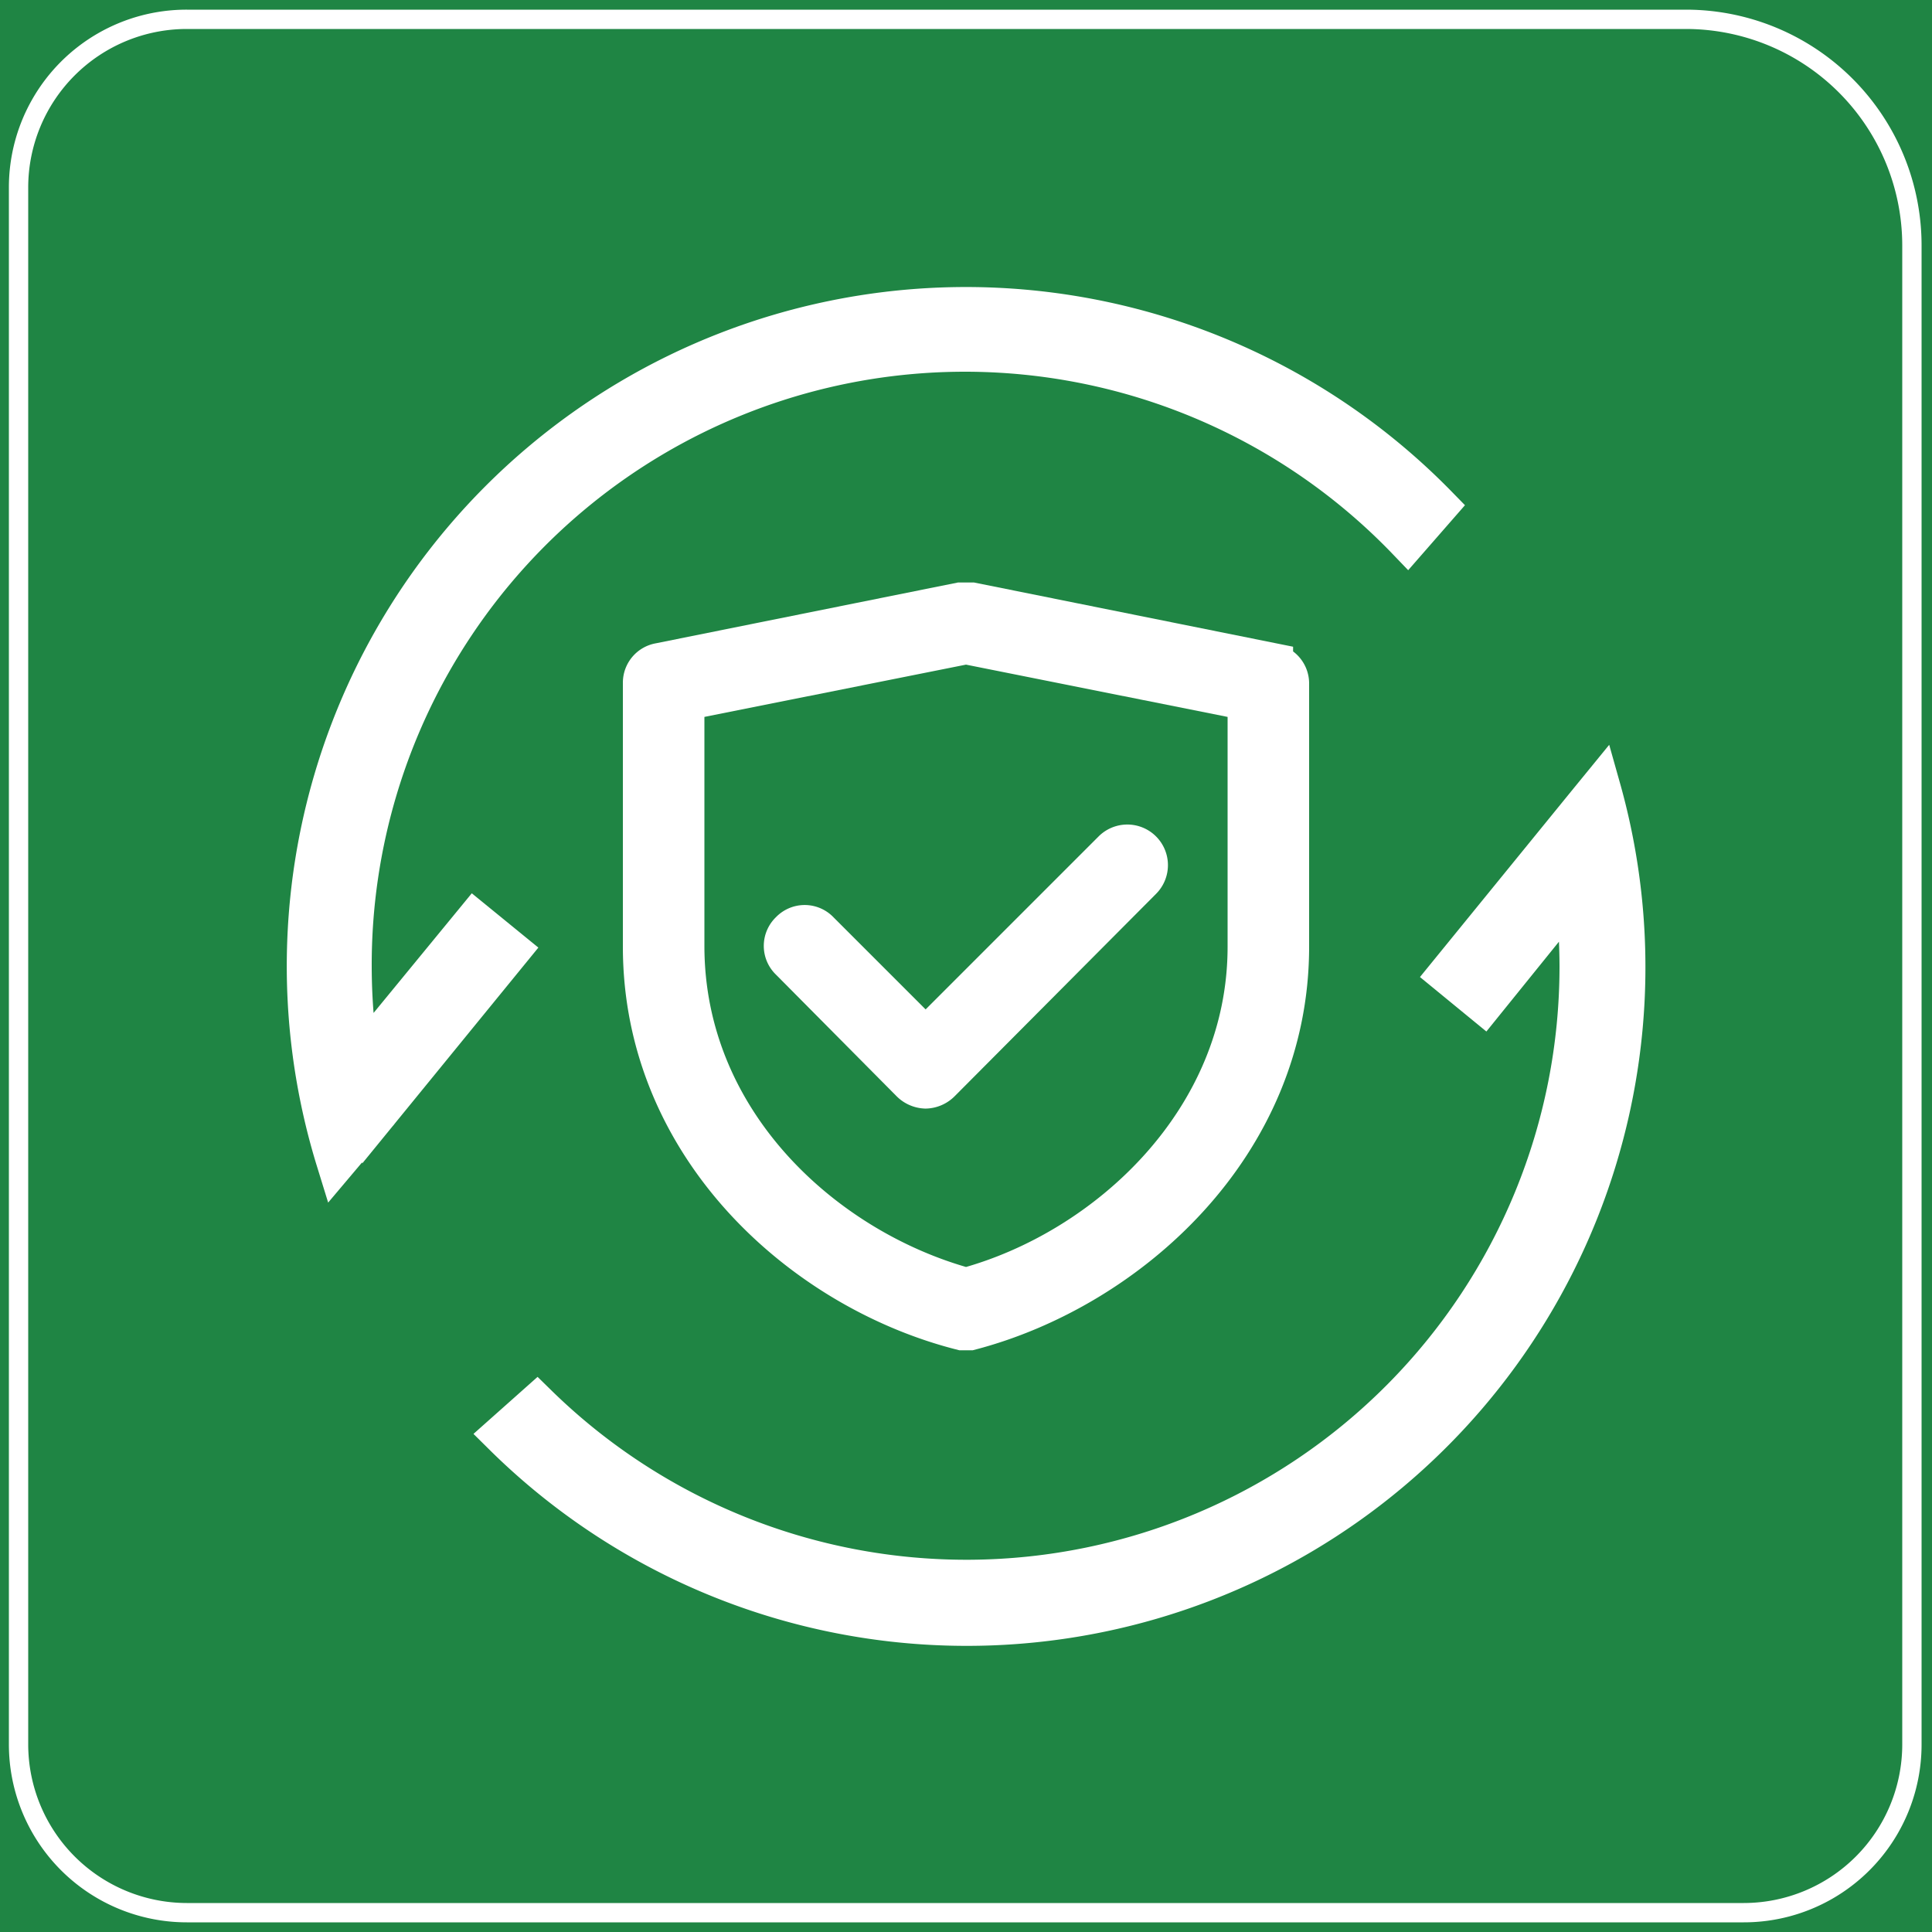
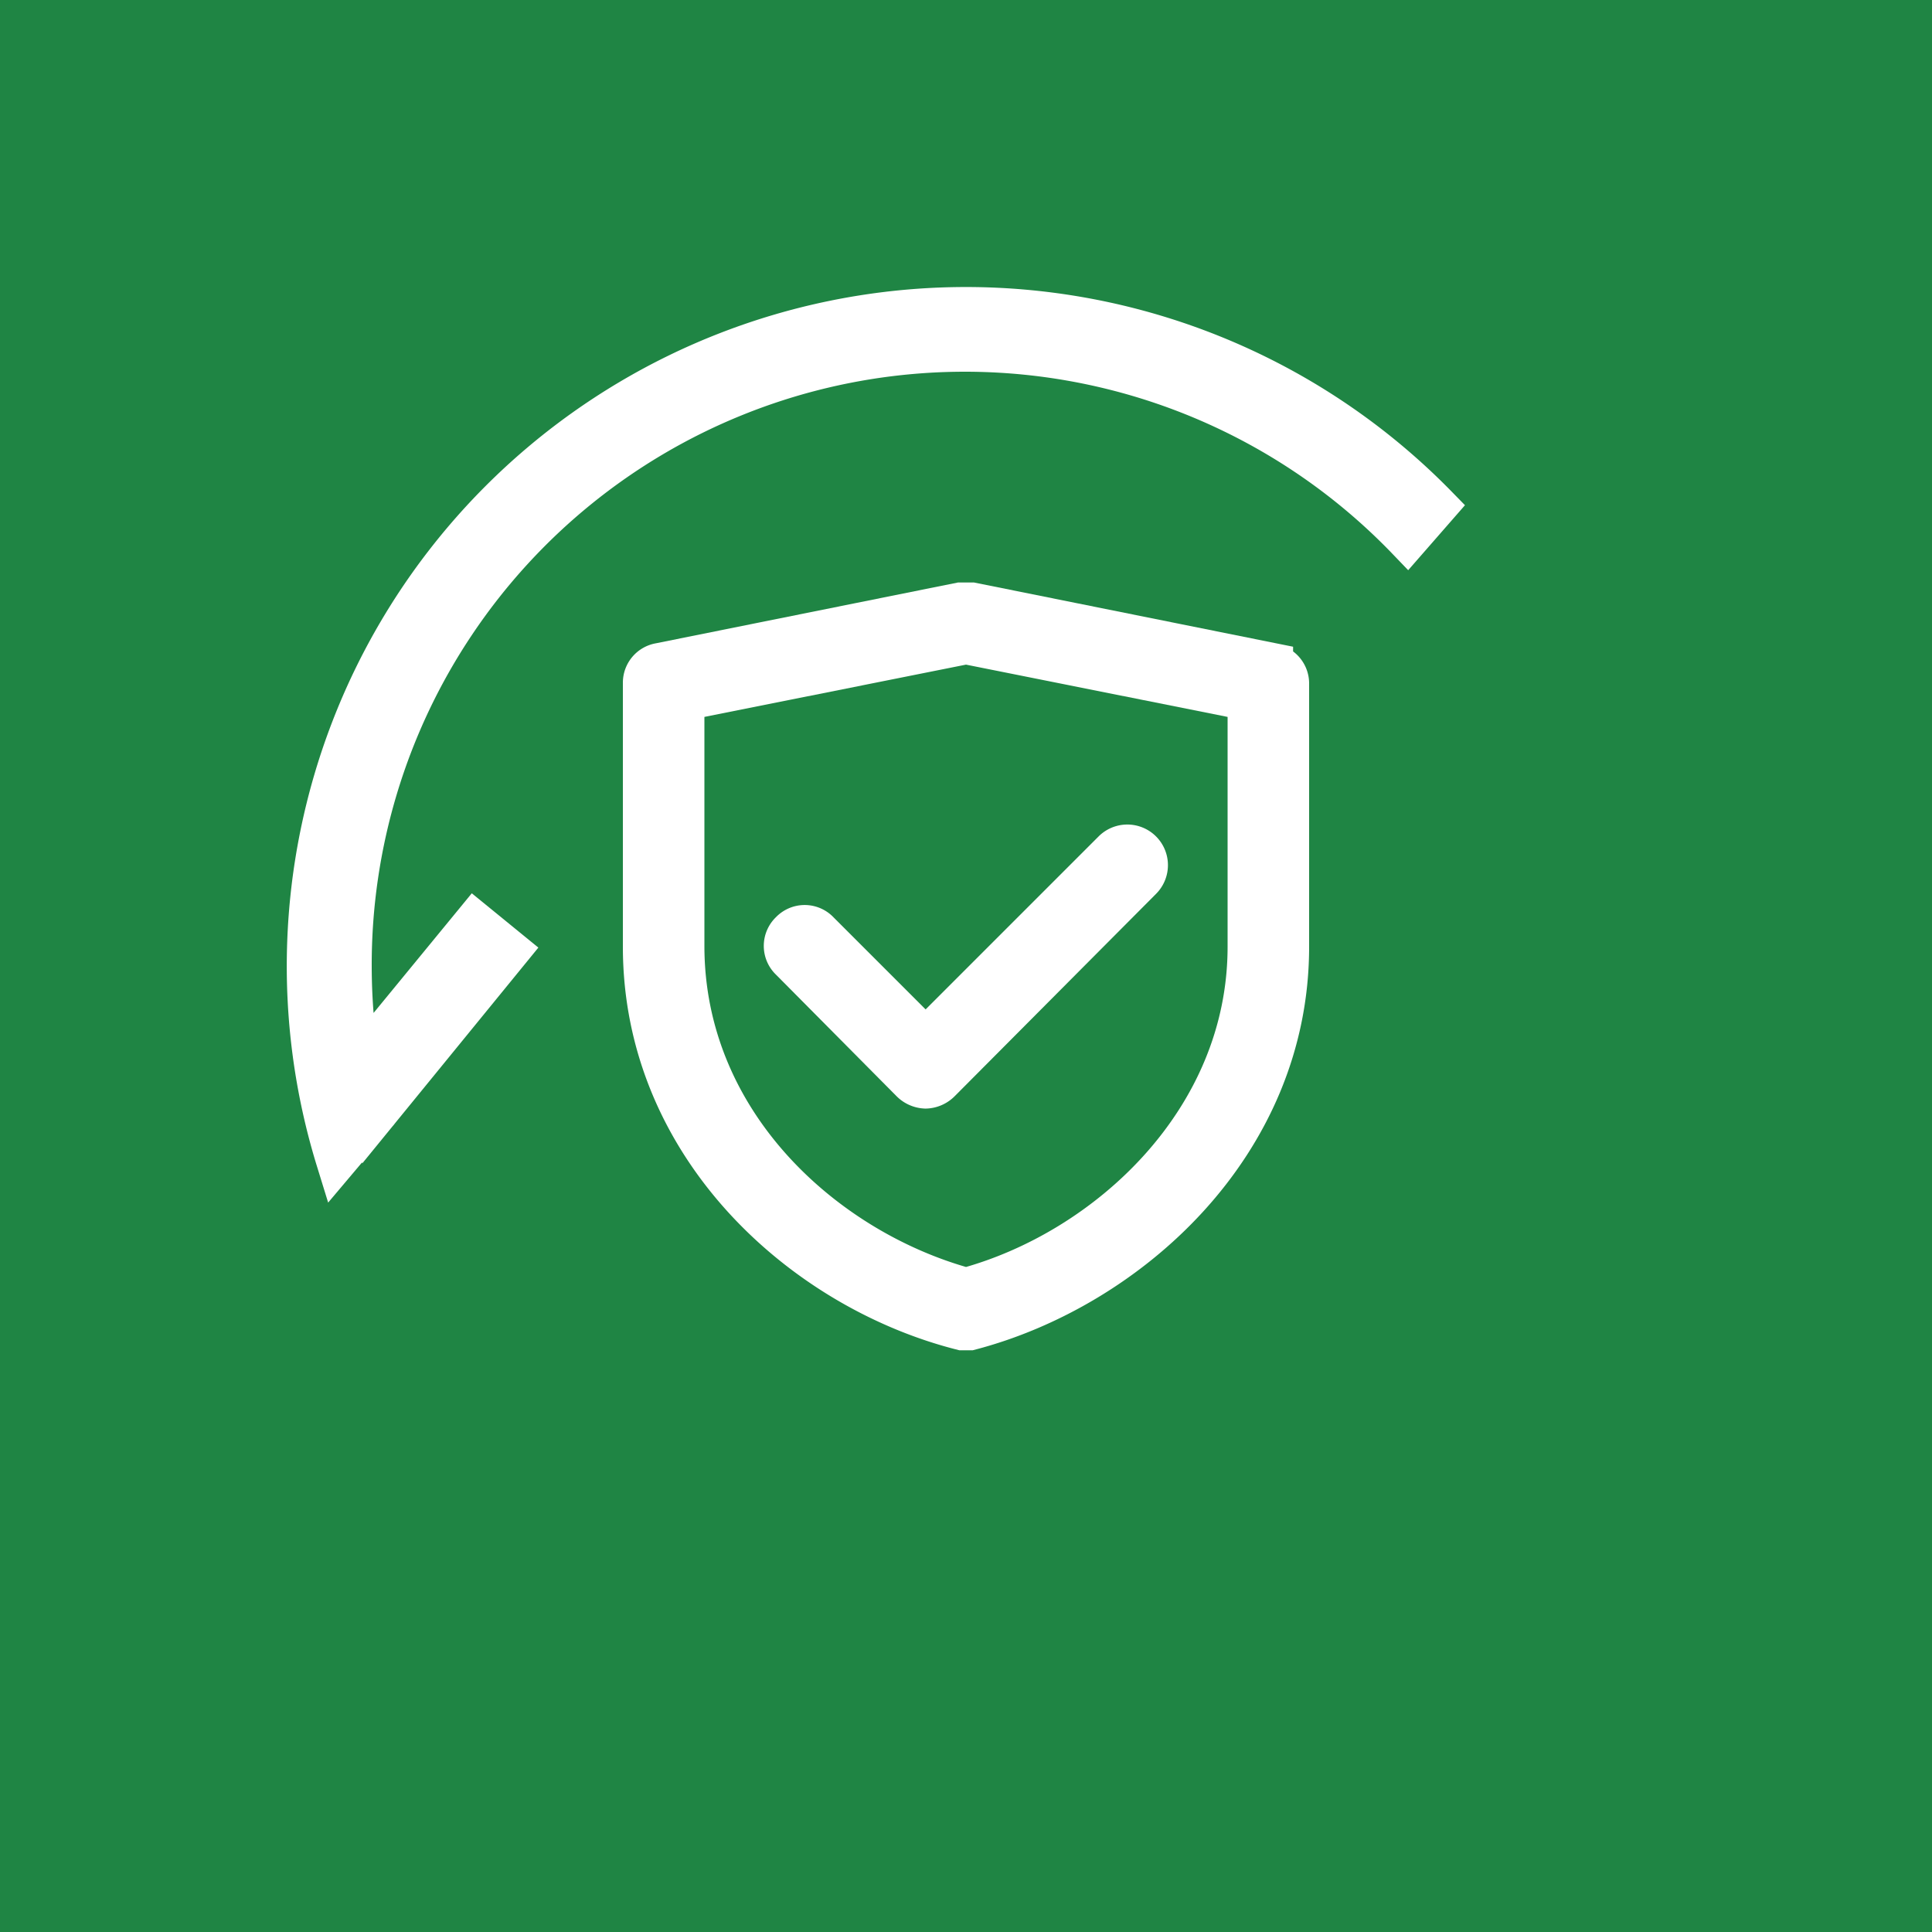
<svg xmlns="http://www.w3.org/2000/svg" id="图层_1" data-name="图层 1" viewBox="0 0 100 100">
  <defs>
    <style>.cls-1{fill:#1f8544;}.cls-2,.cls-3{fill:#fff;}.cls-3{stroke:#fff;stroke-miterlimit:10;stroke-width:2.14px;}</style>
  </defs>
  <rect class="cls-1" width="100" height="100" />
-   <path class="cls-2" d="M87.26,1.5a11.21,11.21,0,0,1,11.2,11.2V90.29a8.21,8.21,0,0,1-8.2,8.21H9.67a8.22,8.22,0,0,1-8.21-8.21V9.7A8.21,8.21,0,0,1,9.67,1.5H87.26m0-1H9.67A9.2,9.2,0,0,0,.46,9.7V90.29A9.21,9.21,0,0,0,9.67,99.5H90.26a9.2,9.2,0,0,0,9.2-9.21V12.7A12.2,12.2,0,0,0,87.26.5Z" />
  <path class="cls-3" d="M65.86,34.35,50.31,31.22h-.62L34.14,34.35a1,1,0,0,0-.83,1V49c0,10.33,8.24,17.73,16.48,19.82h.42C58.35,66.69,66.69,59.29,66.69,49V35.39a1,1,0,0,0-.83-1ZM64.61,49C64.61,58,57.3,64.71,50,66.69c-7.3-2-14.61-8.55-14.61-17.73V36.23L50,33.31l14.61,2.92Zm0,0" />
  <path class="cls-3" d="M42.38,48.23a1,1,0,0,0-1.46,0,1,1,0,0,0,0,1.46L47.18,56a1.11,1.11,0,0,0,.73.31,1.1,1.1,0,0,0,.73-.31L59.08,45.51a1,1,0,0,0-1.46-1.46l-9.71,9.71Zm0,0" />
-   <path class="cls-3" d="M82.82,40.82l-.67.82h0L75,50.42l1.78,1.46L81.53,46a32.38,32.38,0,0,1,.26,4,31.77,31.77,0,0,1-54,22.73l-1.72,1.53A34.06,34.06,0,0,0,82.82,40.82Z" />
  <path class="cls-3" d="M24.57,47.74l-6,7.31a32.36,32.36,0,0,1-.4-5A31.77,31.77,0,0,1,72.85,27.93l1.52-1.74A34.08,34.08,0,0,0,17.43,60.06l1.79-2.12-.06-.2h0l.06.21,7.14-8.75Z" />
</svg>